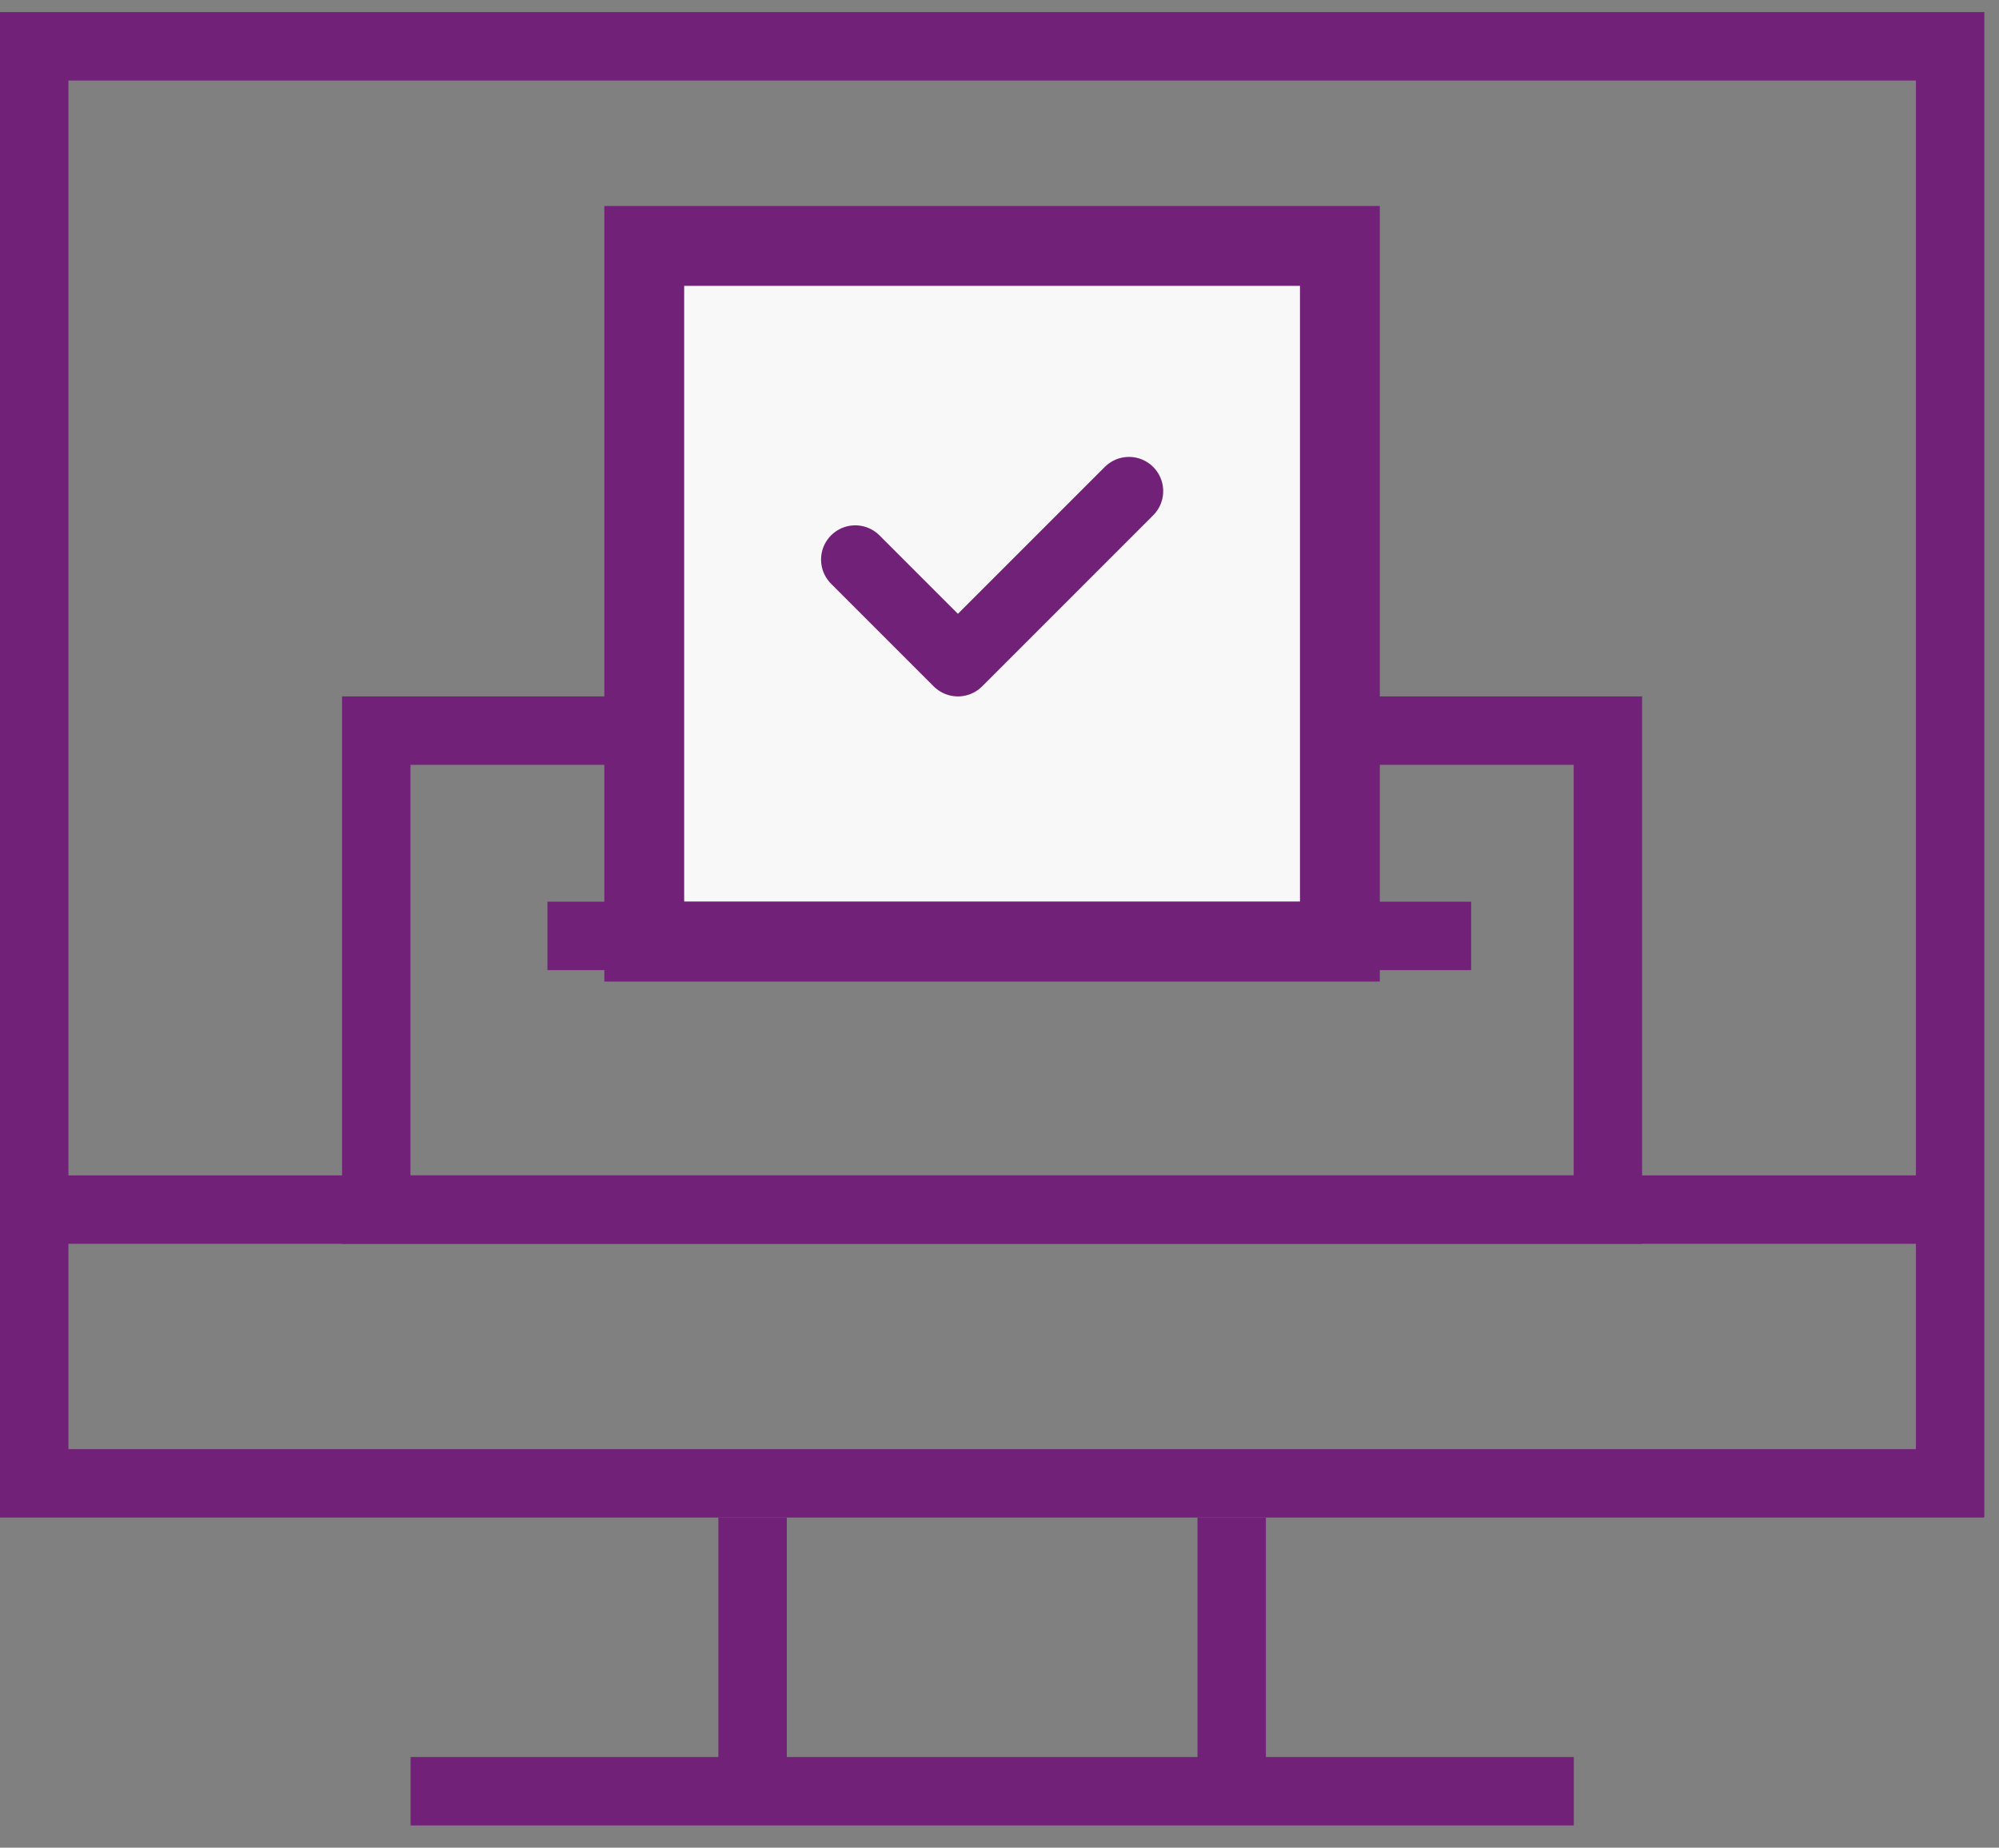
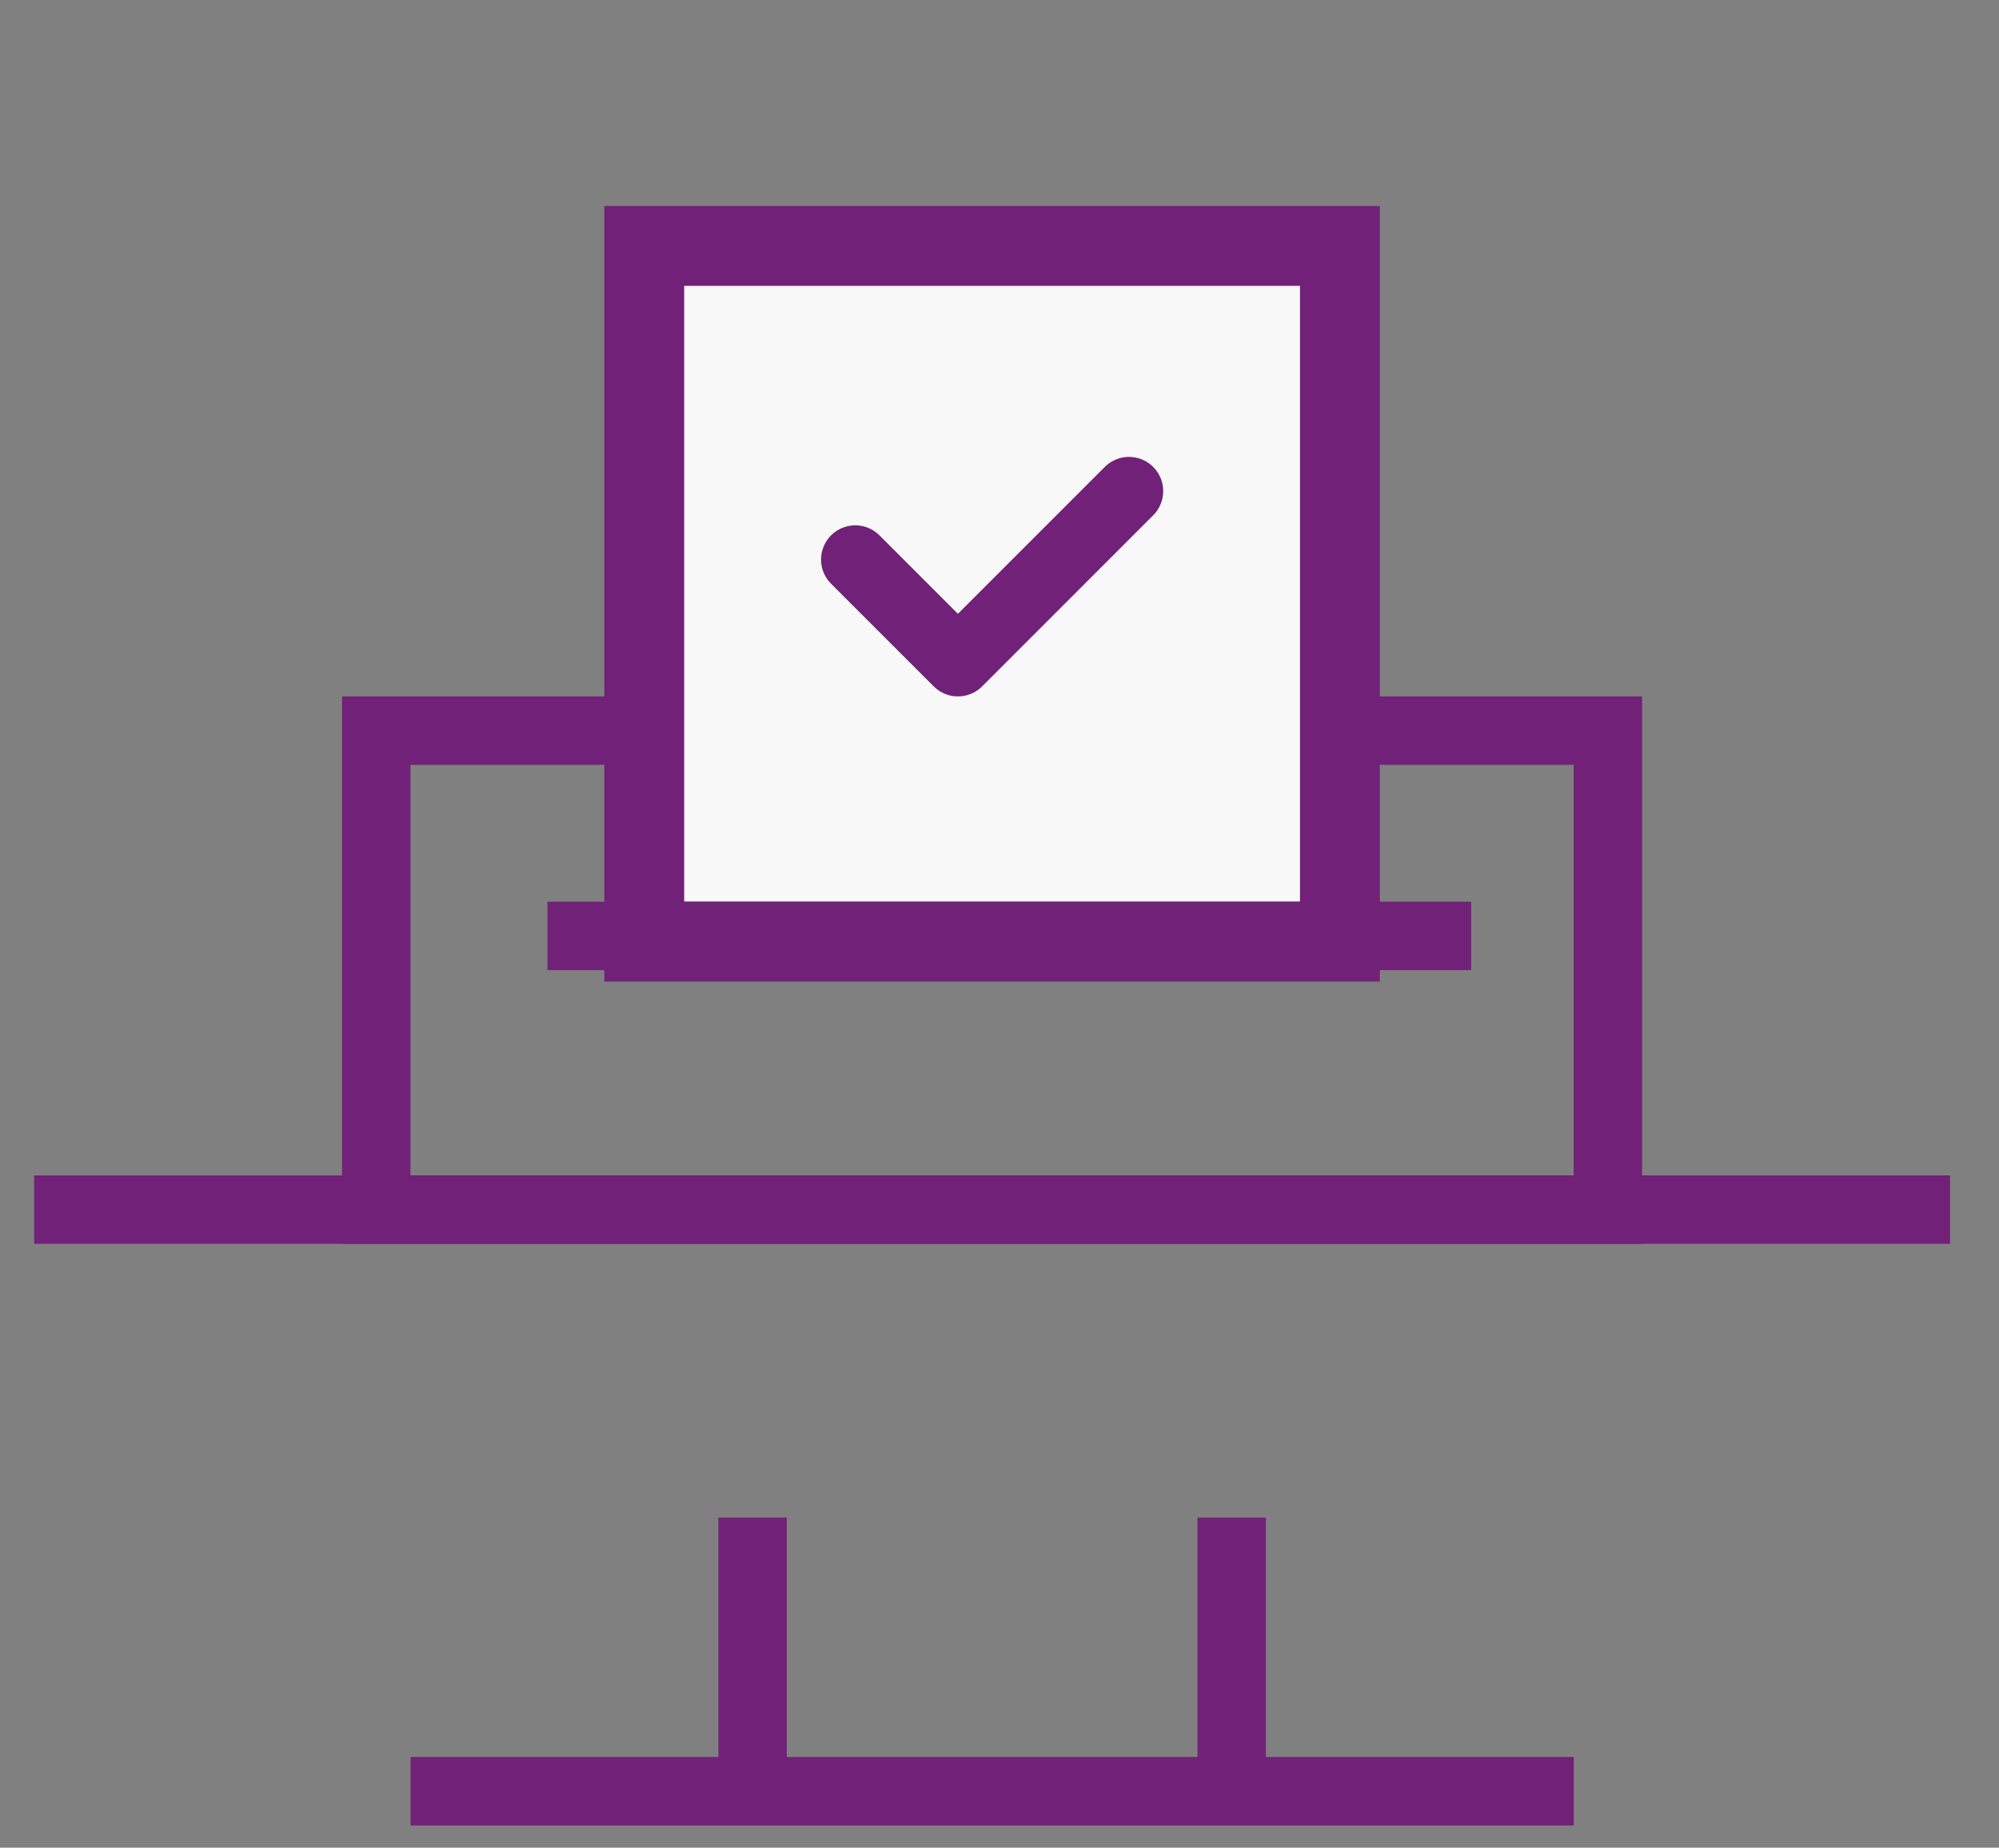
<svg xmlns="http://www.w3.org/2000/svg" width="66" height="61" viewBox="0 0 66 61" fill="none">
  <rect x="0" y="0" width="66" height="61" fill="#808080" stroke="none" />
-   <rect x="1.13" y="1.529" width="63.256" height="47.442" stroke="#712177" stroke-width="2.259" />
  <rect x="12.423" y="24.121" width="40.664" height="15.814" stroke="#712177" stroke-width="2.259" />
  <path d="M1.128 39.934H64.384" stroke="#712177" stroke-width="2.259" />
  <path d="M13.556 59.136L51.961 59.136" stroke="#712177" stroke-width="2.259" />
  <path d="M24.848 50.102V59.138" stroke="#712177" stroke-width="2.259" />
  <path d="M40.666 50.102V59.138" stroke="#712177" stroke-width="2.259" />
  <rect x="1.318" y="-1.318" width="22.968" height="22.968" transform="matrix(-1 0 0 1 45.557 9.437)" fill="#F8F8F8" stroke="#712177" stroke-width="2.636" />
  <path d="M18.074 30.898H48.572" stroke="#712177" stroke-width="2.259" />
  <path d="M28.238 18.473L31.627 21.862L37.275 16.214" stroke="#712177" stroke-width="2.259" stroke-linecap="round" stroke-linejoin="round" />
</svg>